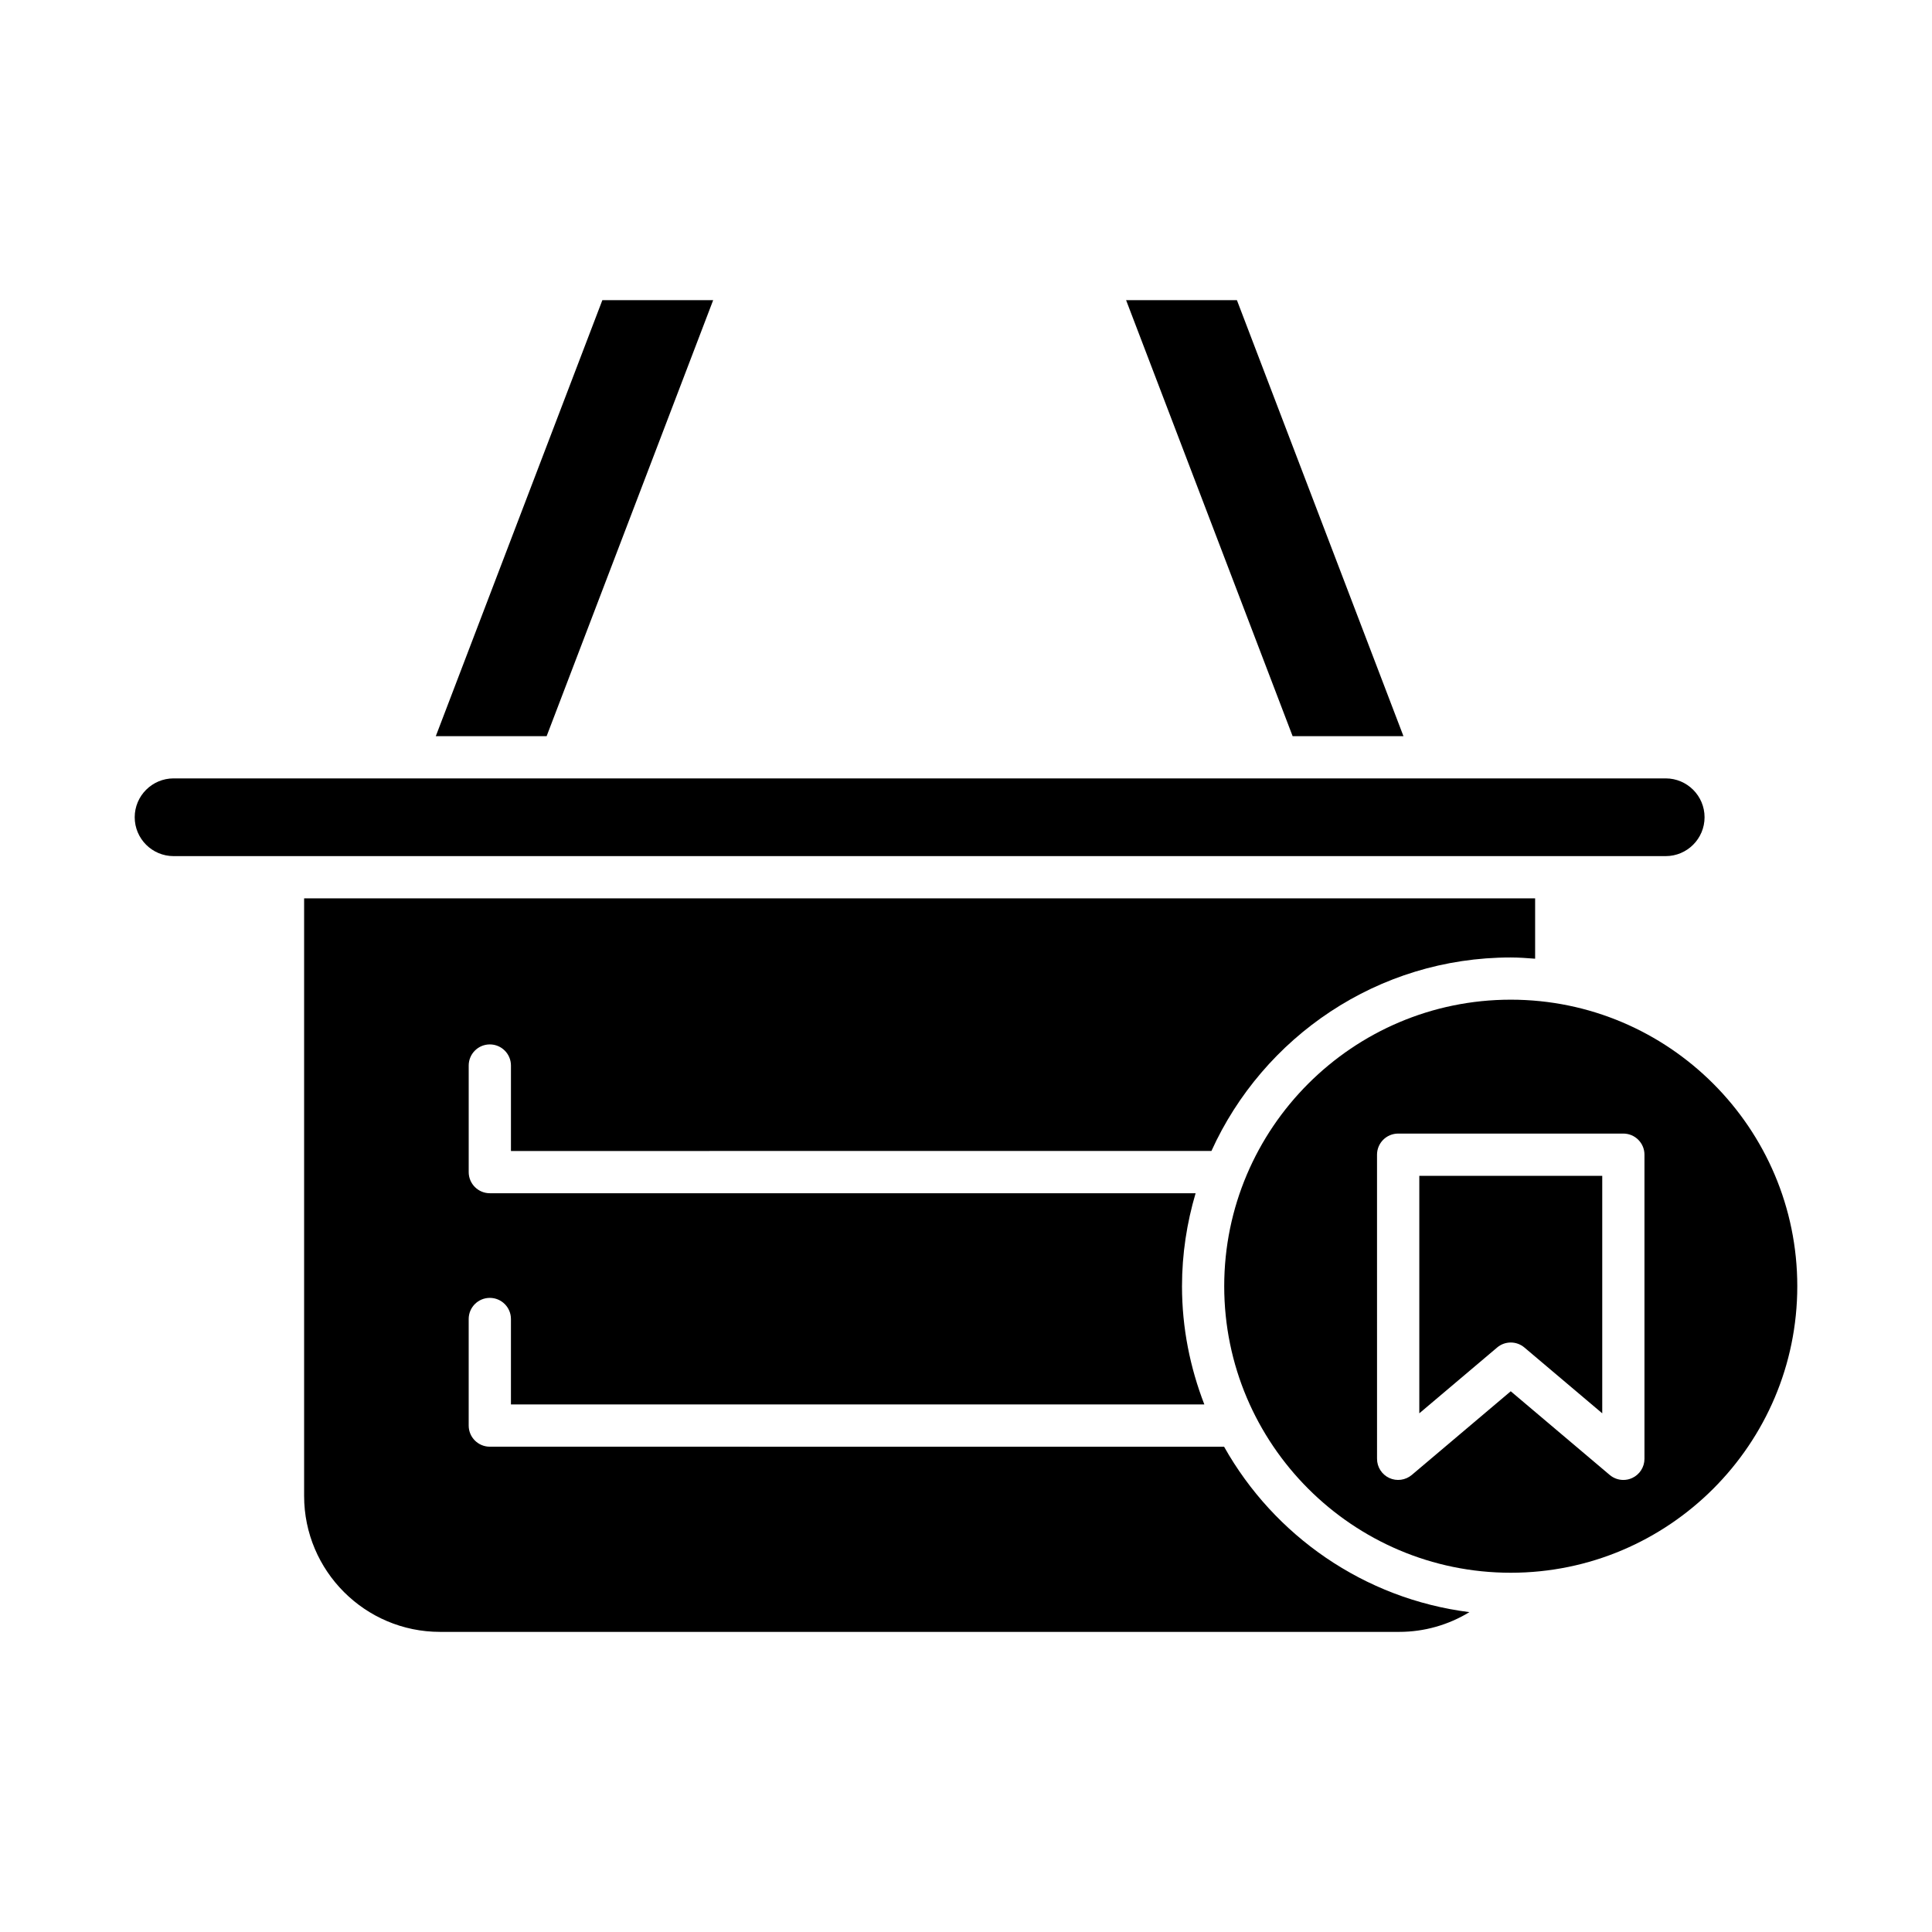
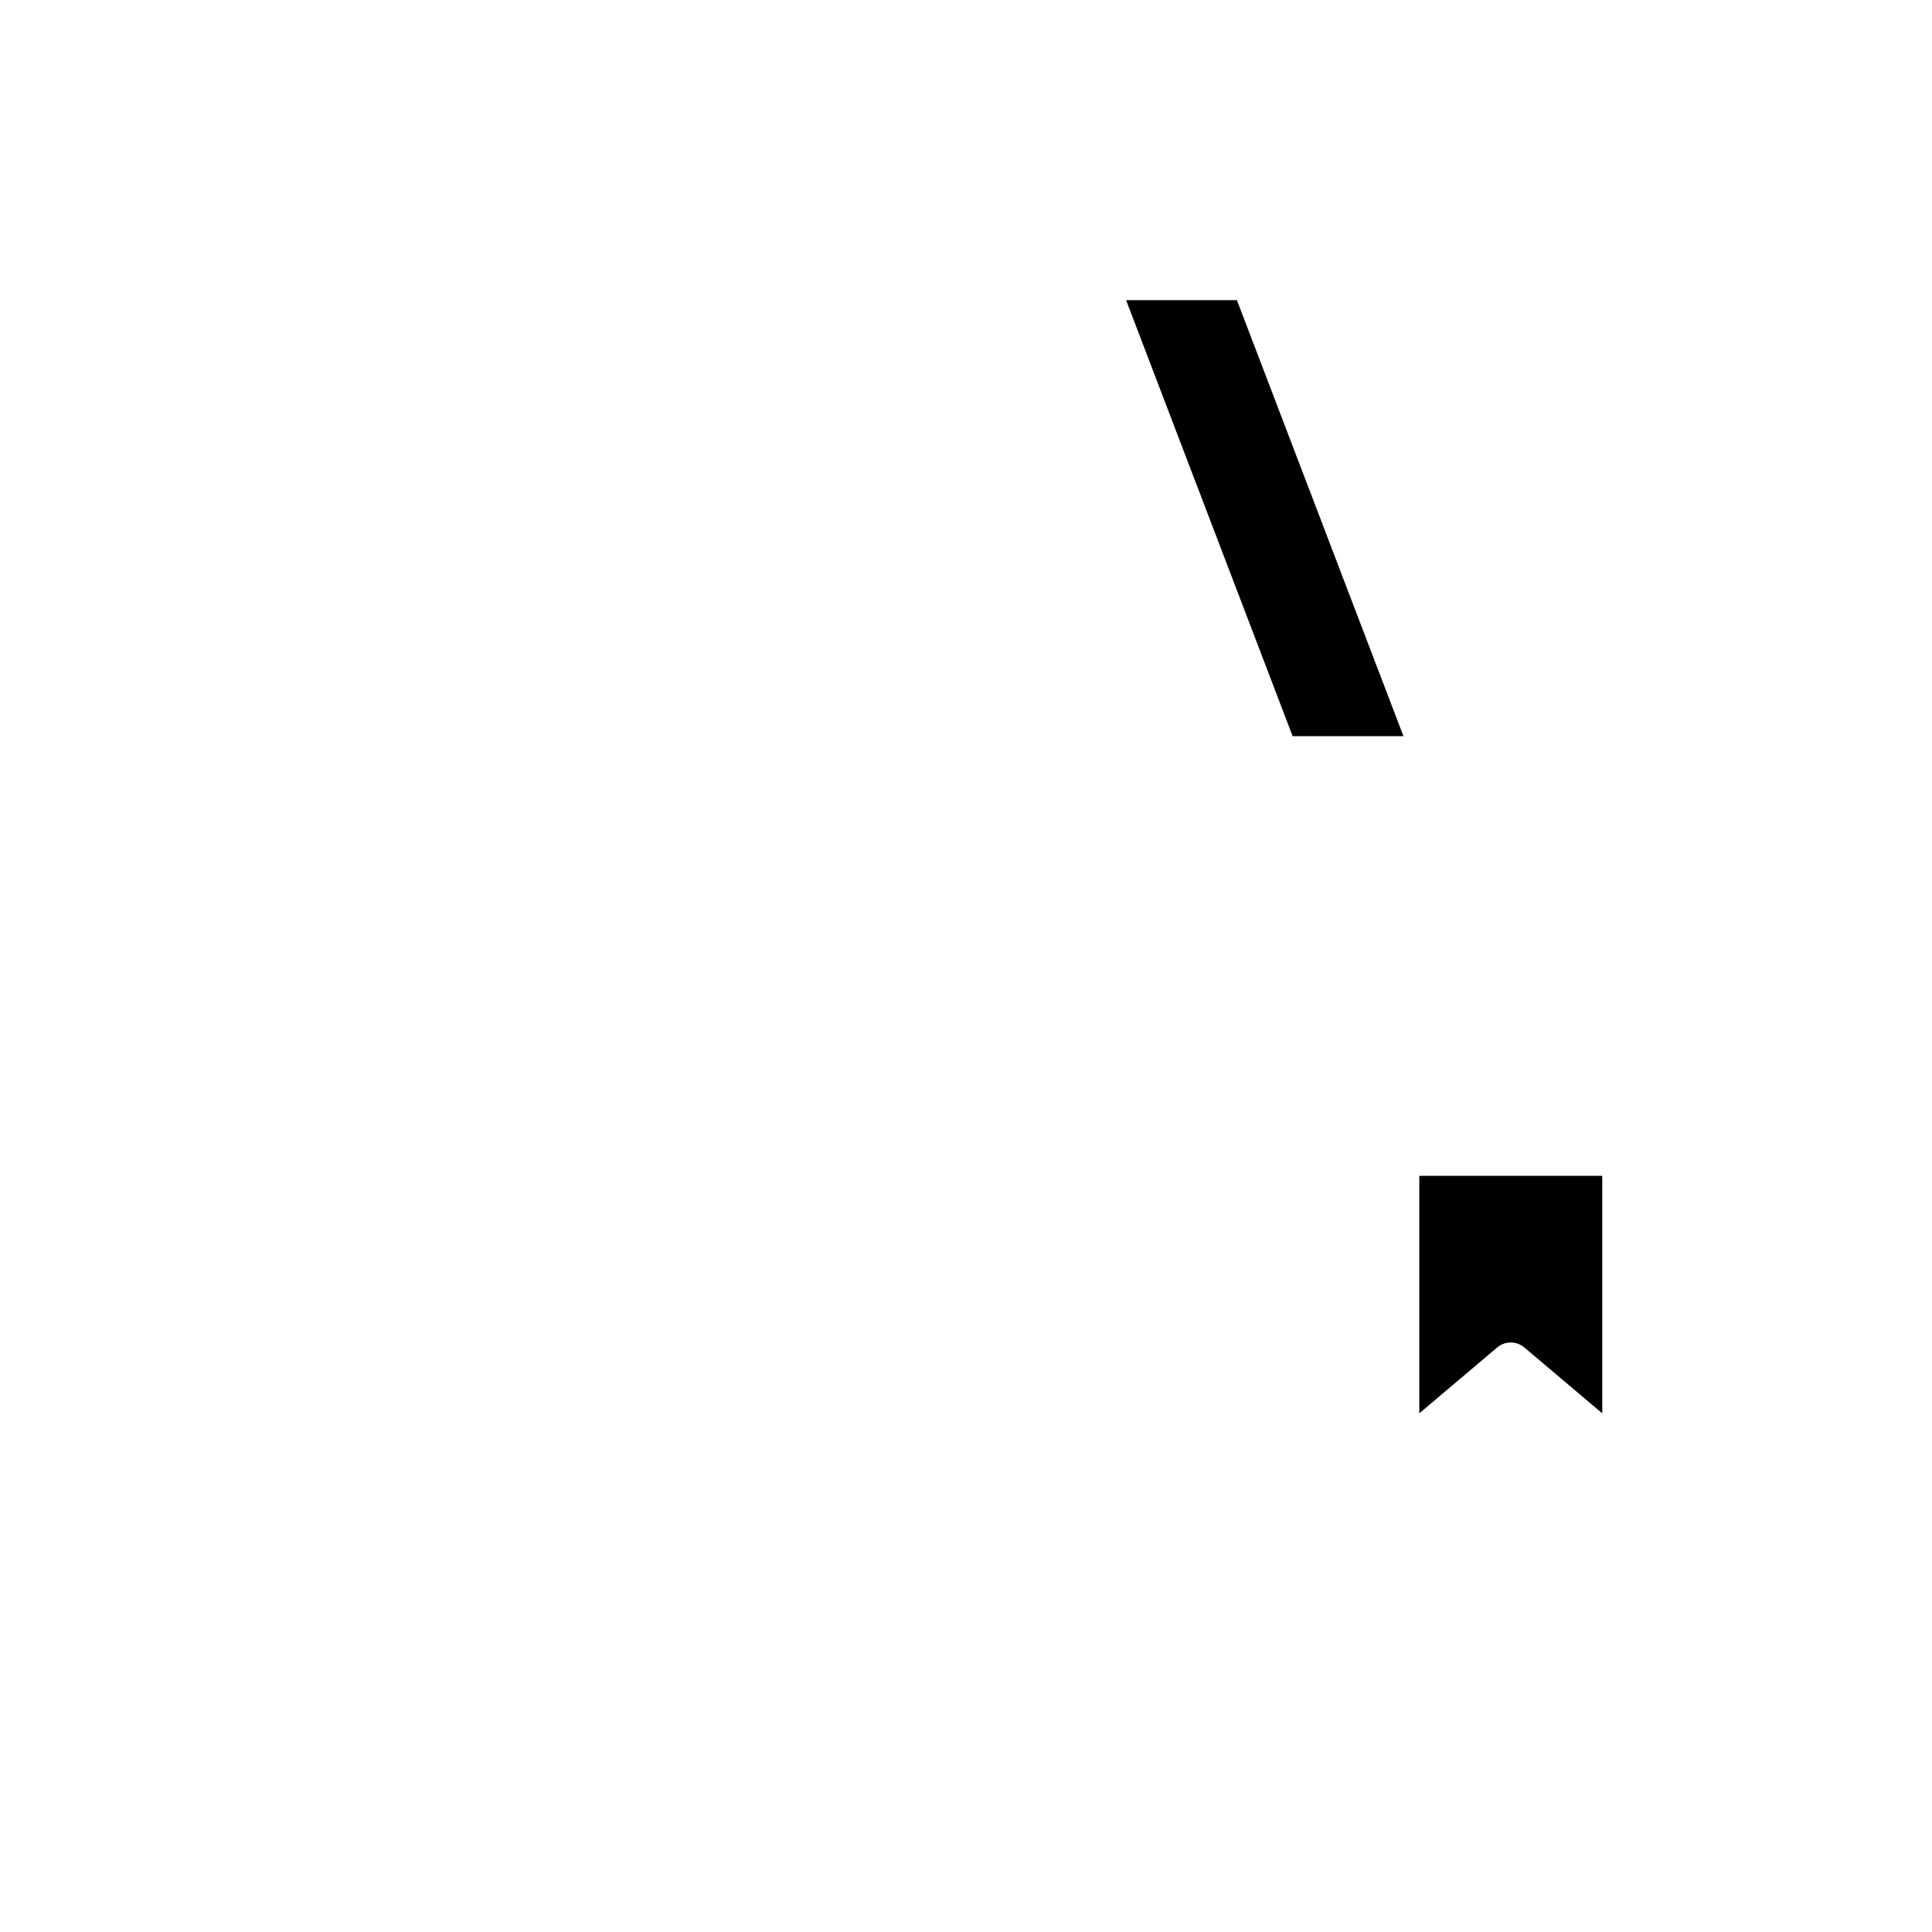
<svg xmlns="http://www.w3.org/2000/svg" fill="#000000" width="800px" height="800px" version="1.1" viewBox="144 144 512 512">
  <g>
-     <path d="m465.04 449.02c13.699-30.191 44.066-51.281 79.324-51.281 2.18 0 4.32 0.168 6.461 0.328v-15.988l-326.23-0.004v158.37c0 19.859 16.156 36.02 36.016 36.02h254.2c6.664 0 13.055-1.855 18.602-5.231-27.938-3.527-51.781-20.289-65.016-43.836l-194.59-0.008c-3.09 0-5.598-2.508-5.598-5.598v-28.242c0-3.09 2.508-5.598 5.598-5.598 3.09 0 5.598 2.508 5.598 5.598v22.645h183.76c-3.769-9.738-5.922-20.277-5.922-31.328 0-8.562 1.293-16.824 3.606-24.648h-187.04c-3.09 0-5.598-2.508-5.598-5.598v-28.242c0-3.09 2.508-5.598 5.598-5.598 3.09 0 5.598 2.508 5.598 5.598v22.645z" />
    <path d="m515.93 339.09-44.137-115.55h-29.367l44.133 115.55z" />
-     <path d="m333 223.54h-29.367l-44.141 115.55h29.371z" />
-     <path d="m190 370.88h395.43c5.676 0 10.297-4.621 10.297-10.301 0-5.676-4.621-10.297-10.297-10.297h-61.359s-0.004 0.004-0.012 0.004c-0.008 0-0.012-0.004-0.02-0.004h-41.508-0.031-189.57-0.02-41.527c-0.008 0-0.012 0.004-0.02 0.004-0.004 0-0.012-0.004-0.016-0.004h-61.348c-5.68 0-10.301 4.621-10.301 10.297 0 5.68 4.621 10.301 10.301 10.301z" />
    <path d="m544.37 499.78c1.285 0 2.57 0.441 3.613 1.324l20.629 17.441v-62.934h-48.48v62.934l20.625-17.441c1.039-0.887 2.328-1.324 3.613-1.324z" />
-     <path d="m468.43 484.86c0 41.871 34.066 75.934 75.934 75.934 41.867 0 75.934-34.062 75.934-75.934 0-41.871-34.062-75.934-75.934-75.934-41.867 0-75.934 34.062-75.934 75.934zm111.37-34.852v80.594c0 2.18-1.266 4.16-3.242 5.078-0.75 0.352-1.555 0.52-2.356 0.52-1.297 0-2.582-0.453-3.613-1.324l-26.227-22.176-26.223 22.176c-1.668 1.406-4.008 1.715-5.969 0.805-1.977-0.918-3.242-2.898-3.242-5.078l-0.004-80.594c0-3.09 2.508-5.598 5.598-5.598h59.676c3.094 0 5.602 2.504 5.602 5.598z" />
  </g>
</svg>